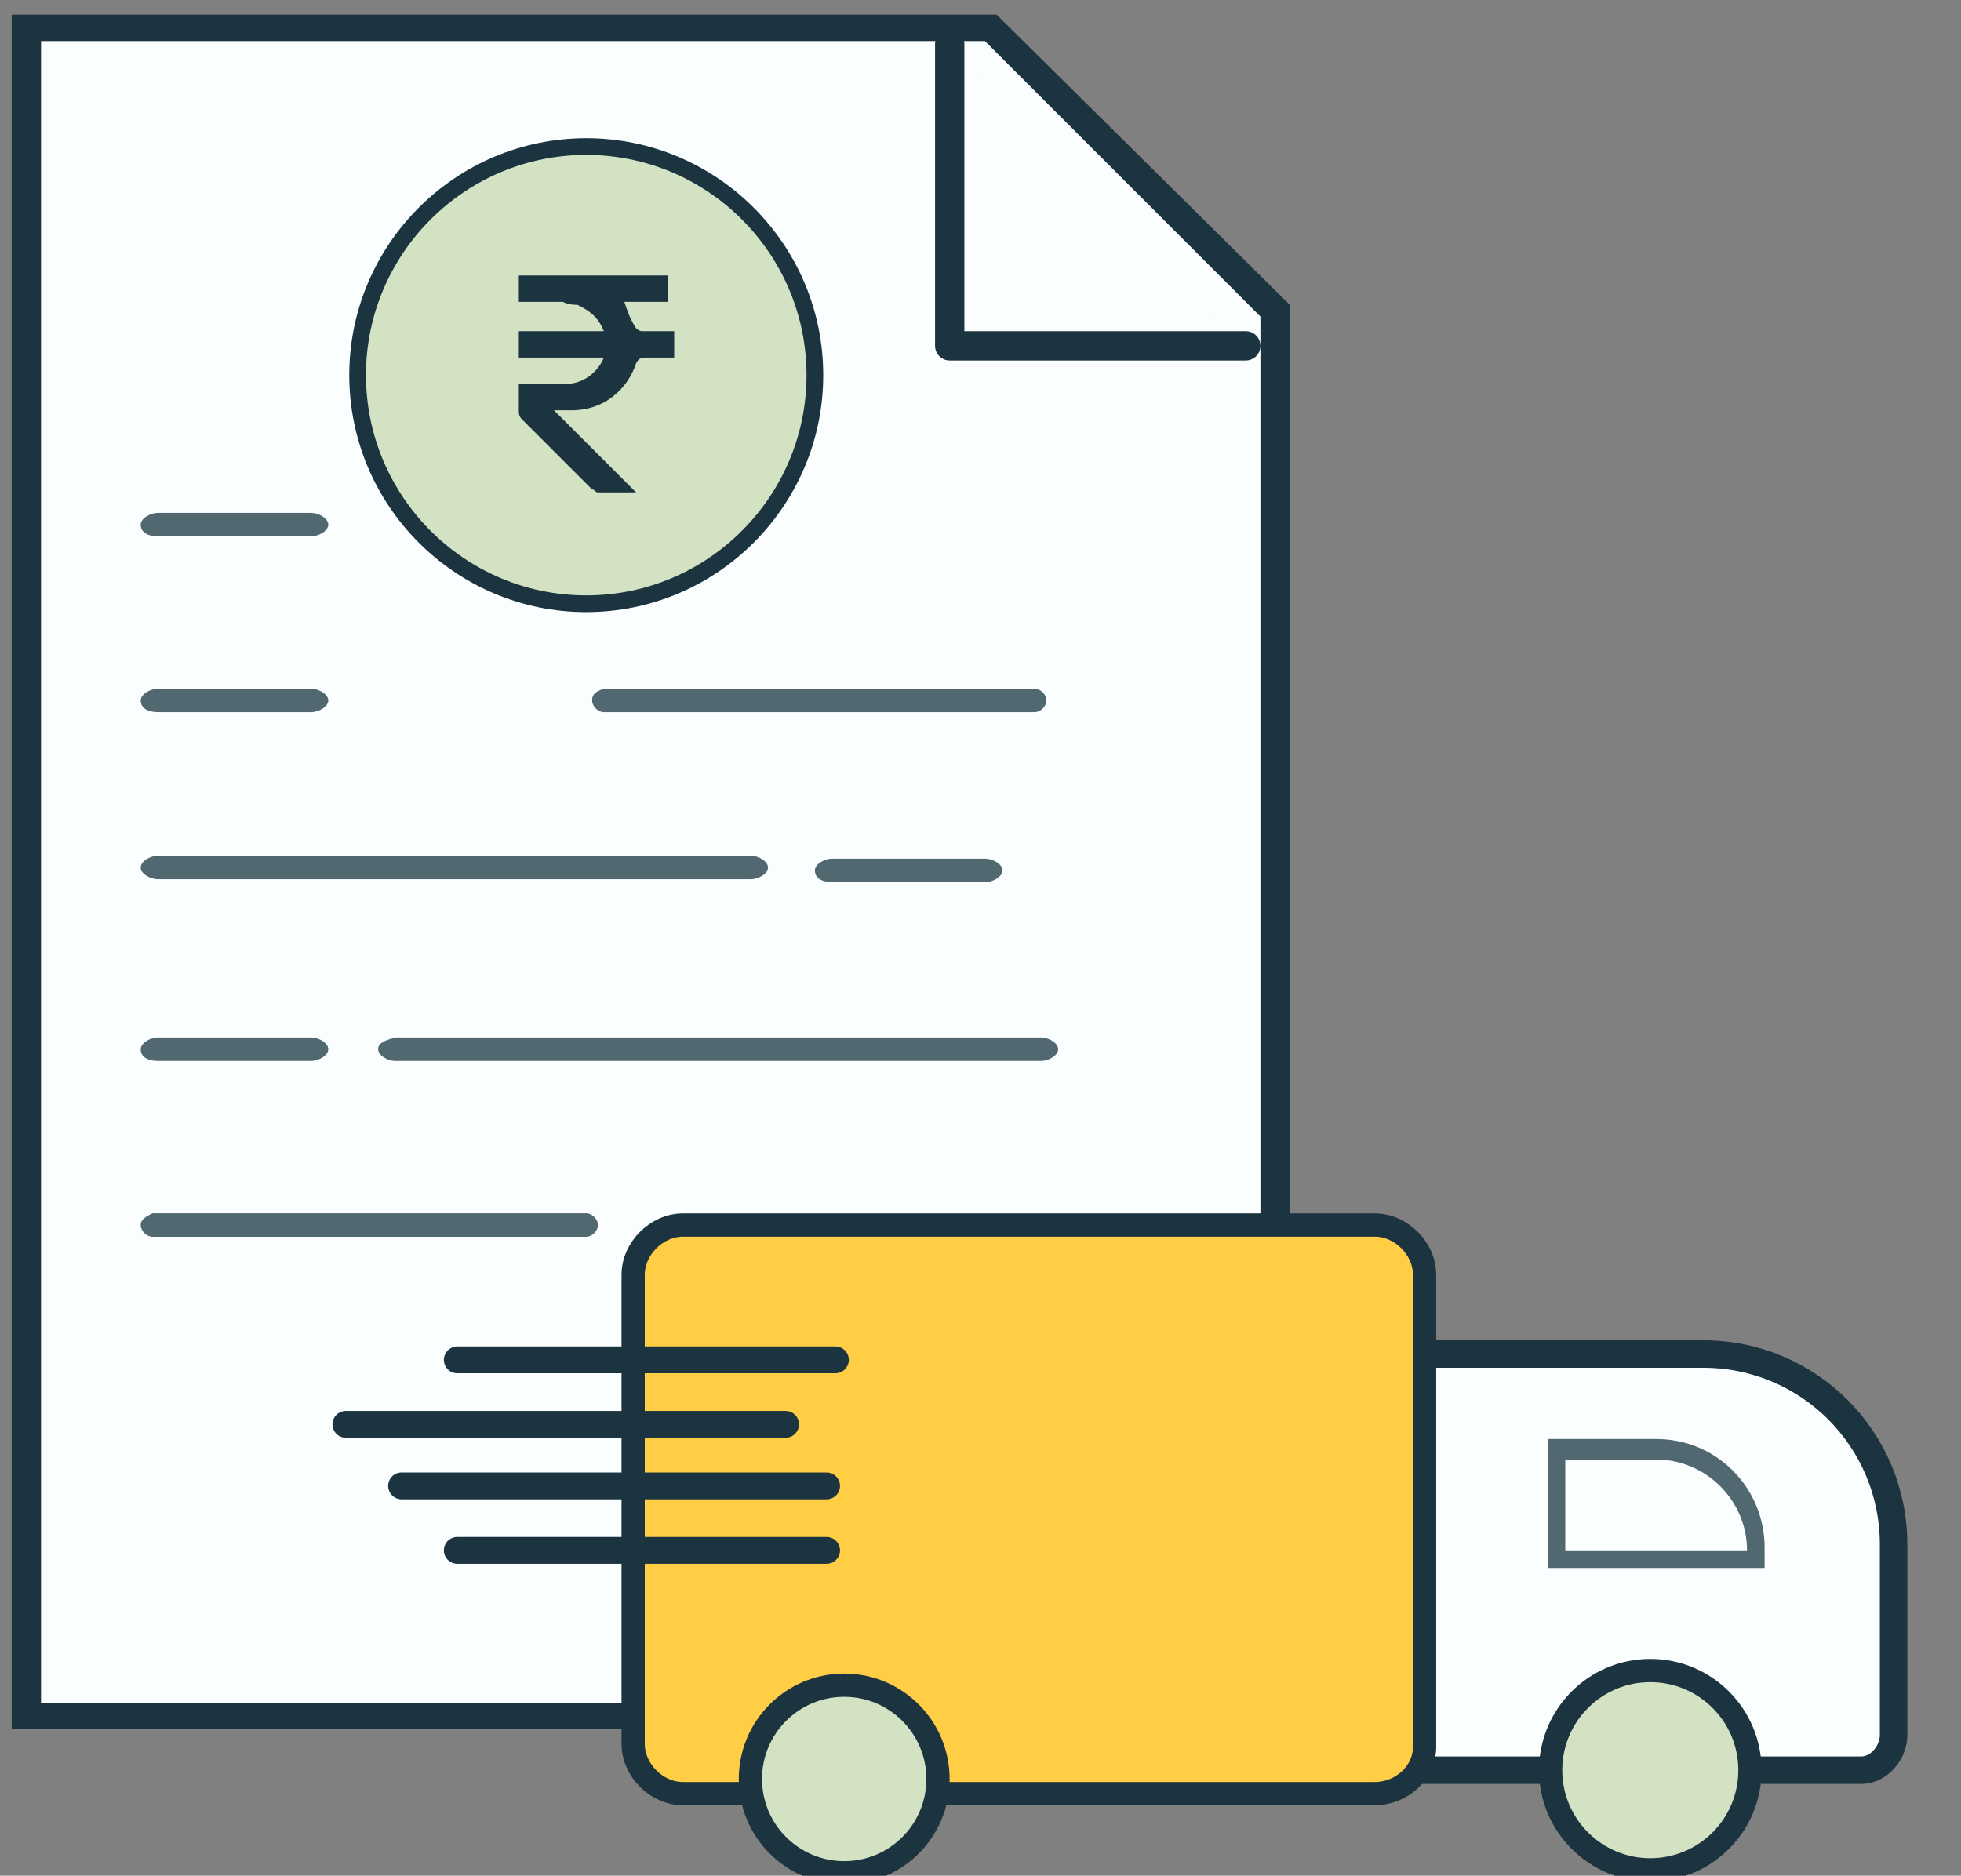
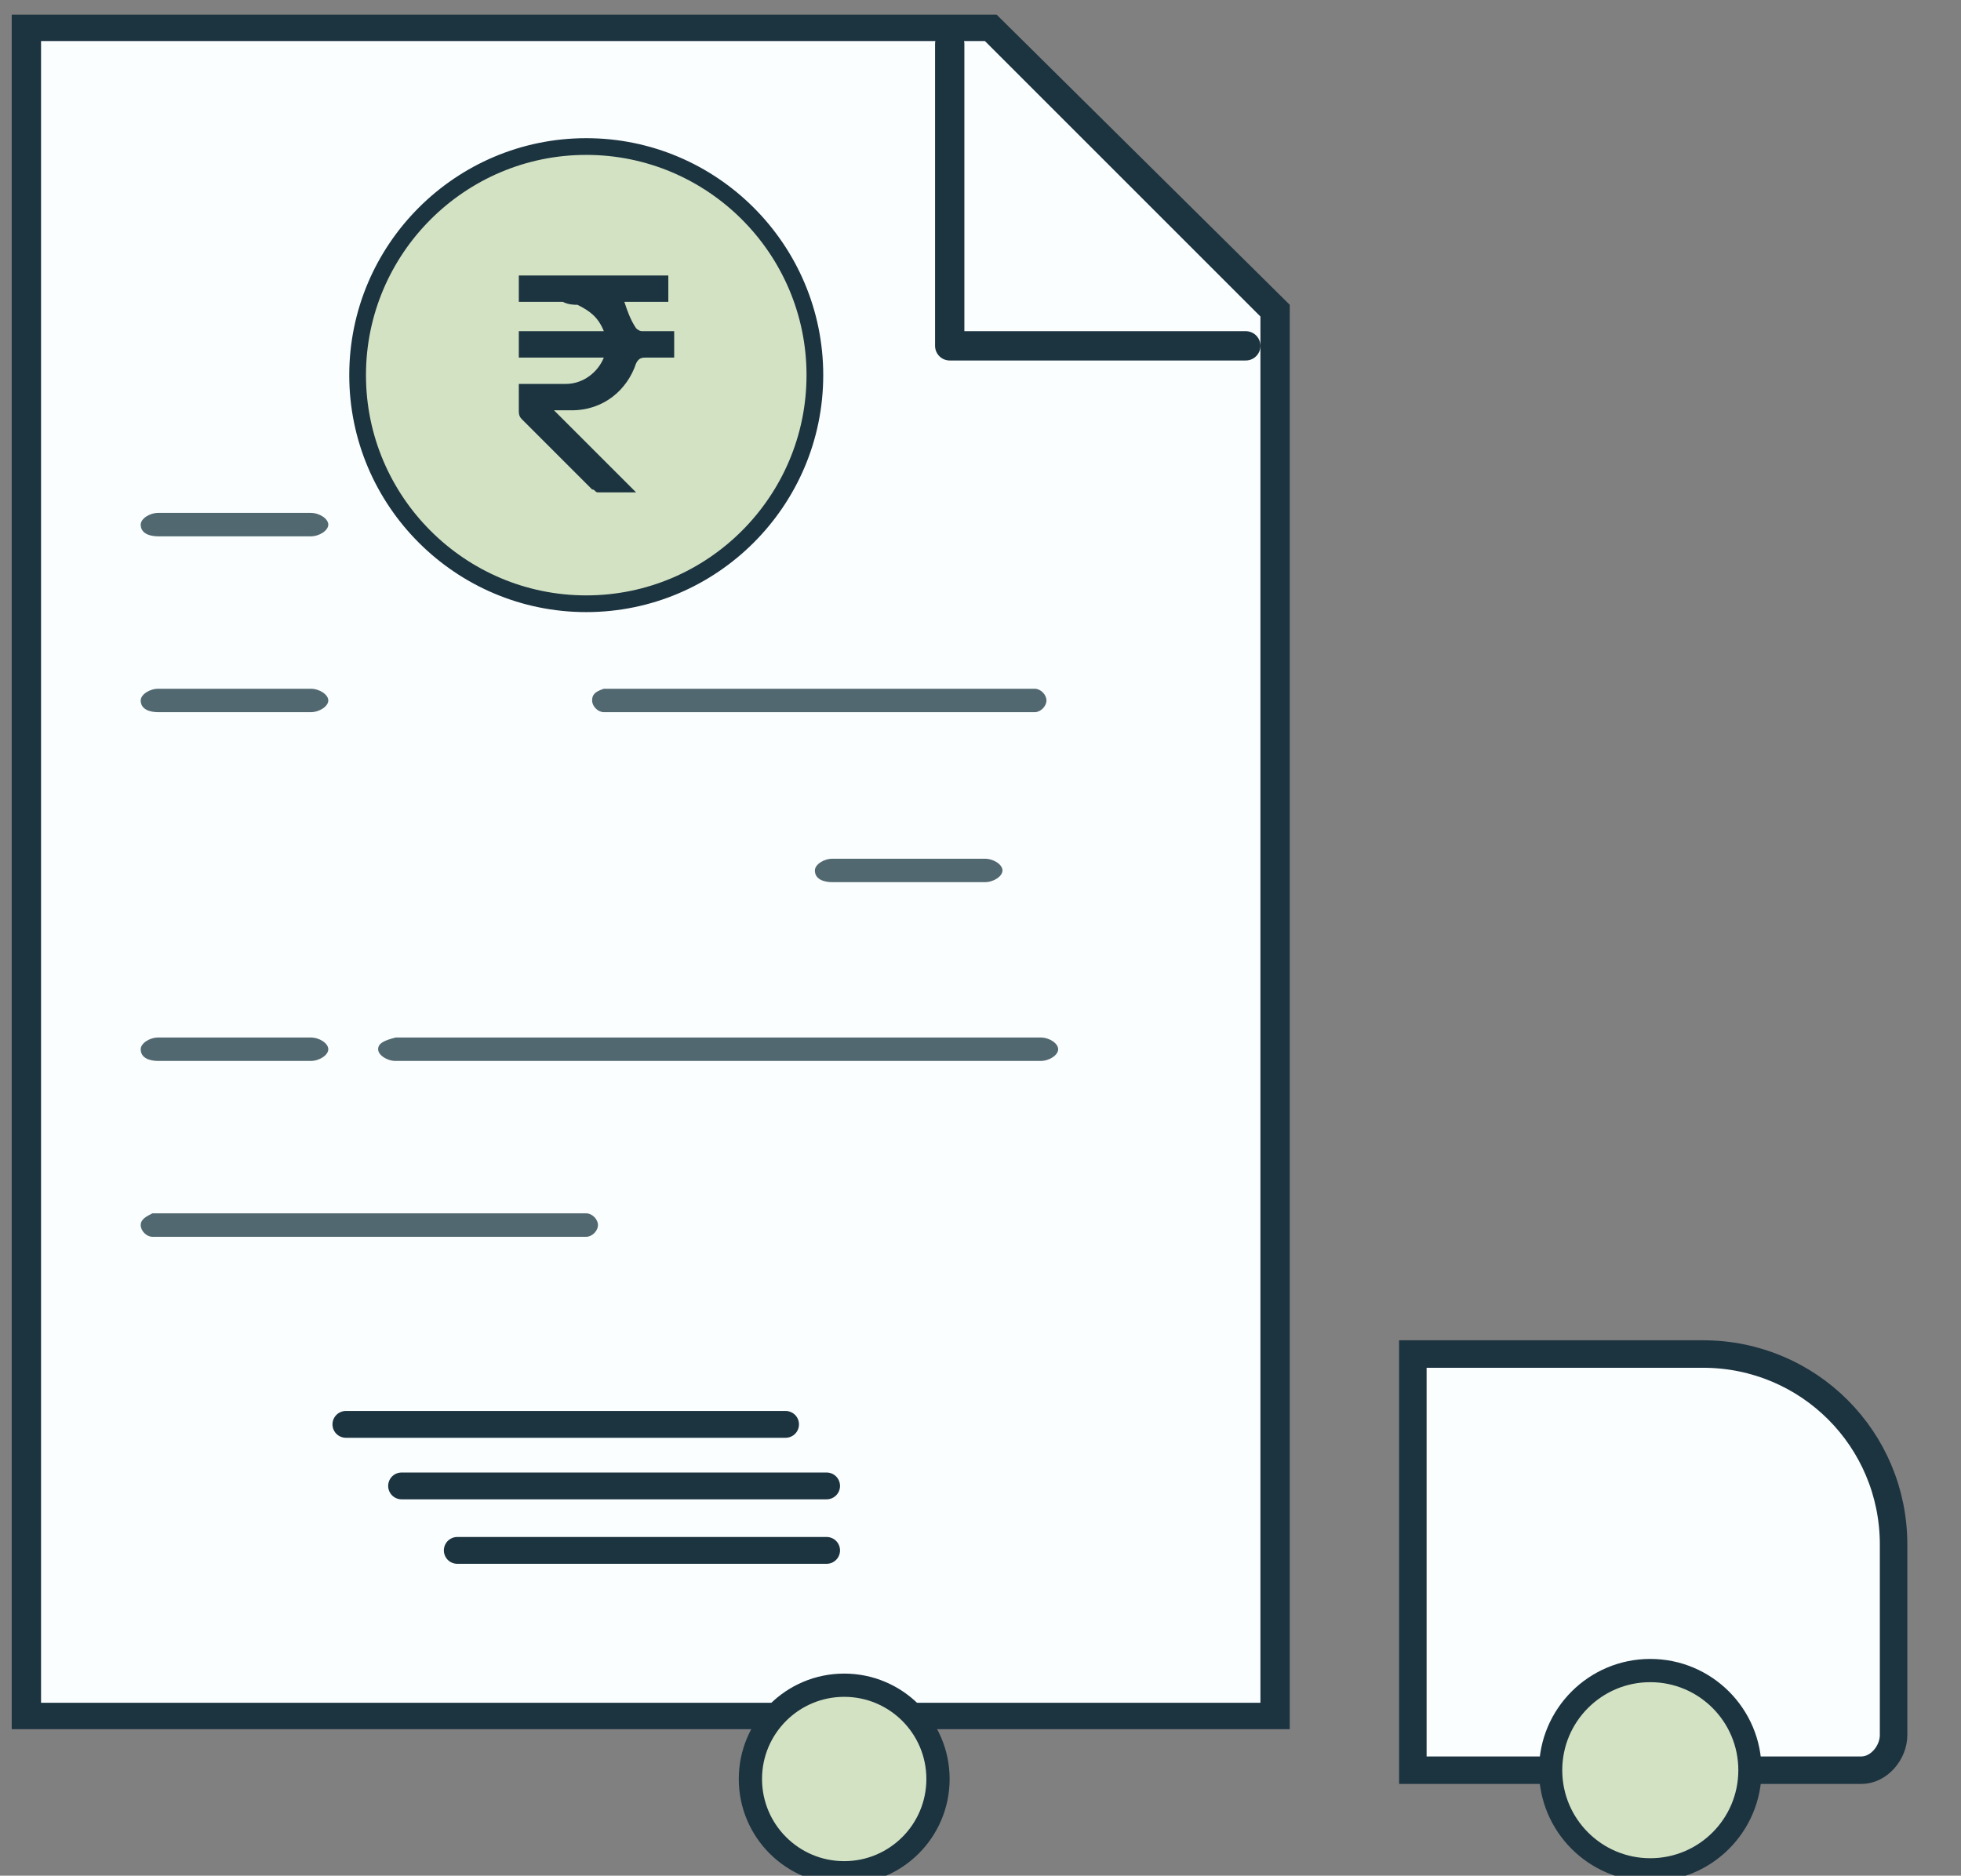
<svg xmlns="http://www.w3.org/2000/svg" version="1.1" id="Layer_1" x="0px" y="0px" viewBox="0 0 66.9 64" style="enable-background:new 0 0 66.9 64;" xml:space="preserve">
  <rect x="0" y="0" width="66.9" height="64" fill="#808080" stroke="none" />
  <style type="text/css">
	.st0{fill:#FAFEFF;}
	.st1{fill:#1C3340;}
	.st2{fill:#FAFEFF;stroke:#1C3340;stroke-linecap:round;stroke-linejoin:round;stroke-miterlimit:10;}
	.st3{fill:#526870;}
	.st4{fill:#FAFEFF;stroke:#1C3340;stroke-width:0.938;stroke-miterlimit:10;}
	.st5{fill:#FFCE45;stroke:#1C3340;stroke-width:0.793;stroke-miterlimit:10;}
	.st6{fill:#D2E2C3;stroke:#1C3340;stroke-width:0.793;stroke-miterlimit:10;}
	.st7{fill:none;stroke:#1C3340;stroke-width:0.915;stroke-linecap:round;stroke-miterlimit:10;}
	.st8{fill:#D2E2C3;stroke:#1C3340;stroke-width:0.57;stroke-miterlimit:10;}
</style>
  <g>
    <polygon class="st0" points="0.9,58.6 0.9,0.9 33.8,0.9 43.5,10.6 43.5,58.6  " />
    <path class="st1" d="M33.6,1.4l9.4,9.4v47.3H1.4V1.4H33.6 M34,0.5H0.4V59H44V10.4L34,0.5L34,0.5z" />
  </g>
  <polyline class="st2" points="32.4,1.5 32.4,11.8 42.5,11.8 " />
  <path class="st3" d="M20.2,23.9c0,0.2,0.2,0.4,0.4,0.4h14.7c0.2,0,0.4-0.2,0.4-0.4c0-0.2-0.2-0.4-0.4-0.4H20.6  C20.3,23.6,20.2,23.7,20.2,23.9z" />
  <path class="st3" d="M4.8,41.8c0,0.2,0.2,0.4,0.4,0.4H20c0.2,0,0.4-0.2,0.4-0.4s-0.2-0.4-0.4-0.4H5.2C5,41.5,4.8,41.6,4.8,41.8z" />
  <path class="st3" d="M12.9,35.8c0,0.2,0.3,0.4,0.6,0.4h22c0.3,0,0.6-0.2,0.6-0.4c0-0.2-0.3-0.4-0.6-0.4h-22  C13.1,35.5,12.9,35.6,12.9,35.8z" />
  <path class="st3" d="M5.4,24.3h5.2c0.3,0,0.6-0.2,0.6-0.4c0-0.2-0.3-0.4-0.6-0.4H5.4c-0.3,0-0.6,0.2-0.6,0.4  C4.8,24.2,5.1,24.3,5.4,24.3z" />
  <path class="st3" d="M28.4,30.1h5.2c0.3,0,0.6-0.2,0.6-0.4c0-0.2-0.3-0.4-0.6-0.4h-5.2c-0.3,0-0.6,0.2-0.6,0.4  C27.8,30,28.1,30.1,28.4,30.1z" />
  <path class="st3" d="M5.4,36.2h5.2c0.3,0,0.6-0.2,0.6-0.4c0-0.2-0.3-0.4-0.6-0.4H5.4c-0.3,0-0.6,0.2-0.6,0.4  C4.8,36.1,5.1,36.2,5.4,36.2z" />
  <path class="st3" d="M5.4,18.3h5.2c0.3,0,0.6-0.2,0.6-0.4c0-0.2-0.3-0.4-0.6-0.4H5.4c-0.3,0-0.6,0.2-0.6,0.4  C4.8,18.2,5.1,18.3,5.4,18.3z" />
-   <path class="st3" d="M5.4,30h20.2c0.3,0,0.6-0.2,0.6-0.4c0-0.2-0.3-0.4-0.6-0.4H5.4c-0.3,0-0.6,0.2-0.6,0.4C4.8,29.8,5.1,30,5.4,30z  " />
  <path class="st4" d="M63.5,60.4H48.2V46.2h9.9c3.6,0,6.5,2.9,6.5,6.5v6.5C64.6,59.8,64.1,60.4,63.5,60.4z" />
-   <path class="st5" d="M46.9,61.2H23.3c-0.9,0-1.7-0.8-1.7-1.7V43.5c0-0.9,0.8-1.7,1.7-1.7h23.6c0.9,0,1.7,0.8,1.7,1.7v16.1  C48.6,60.5,47.8,61.2,46.9,61.2z" />
-   <path class="st3" d="M60.2,53.5h-7.4v-4.4h3.7c2.1,0,3.7,1.7,3.7,3.7V53.5z M53.4,52.9l6.2,0c0-1.7-1.4-3.1-3.1-3.1h-3.1V52.9z" />
  <circle class="st6" cx="28.8" cy="60.7" r="3.2" />
  <circle class="st6" cx="56.3" cy="60.4" r="3.4" />
-   <line class="st7" x1="28.5" y1="46.4" x2="15.6" y2="46.4" />
  <line class="st7" x1="26.8" y1="48.6" x2="11.8" y2="48.6" />
  <line class="st7" x1="28.2" y1="50.7" x2="13.7" y2="50.7" />
  <line class="st7" x1="28.2" y1="52.9" x2="15.6" y2="52.9" />
  <g>
    <path class="st8" d="M27.8,12.8c0-4.3-3.5-7.8-7.8-7.8s-7.8,3.5-7.8,7.8s3.5,7.8,7.8,7.8S27.8,17.1,27.8,12.8z" />
    <path class="st1" d="M17.7,13.1c0.6,0,1.1,0,1.6,0c0.6,0,1.1-0.4,1.3-0.9c-0.9,0-1.9,0-2.9,0c0-0.3,0-0.6,0-0.9c0.9,0,1.9,0,2.9,0   c-0.2-0.5-0.5-0.7-0.9-0.9c-0.1,0-0.3,0-0.5-0.1c-0.5,0-1.1,0-1.5,0c0-0.3,0-0.6,0-0.9c1.7,0,3.5,0,5.1,0c0,0.3,0,0.6,0,0.9   c-0.5,0-1.1,0-1.5,0c0.1,0.3,0.2,0.6,0.4,0.9c0,0,0.1,0.1,0.2,0.1c0.4,0,0.7,0,1.1,0c0,0.3,0,0.6,0,0.9c-0.3,0-0.7,0-0.9,0   c-0.2,0-0.3,0-0.4,0.2c-0.3,0.9-1.1,1.6-2.2,1.6c-0.2,0-0.4,0-0.6,0c0.9,0.9,1.8,1.8,2.8,2.8c-0.5,0-0.9,0-1.3,0   c-0.1,0-0.1-0.1-0.2-0.1c-0.7-0.7-1.6-1.6-2.4-2.4c-0.1-0.1-0.1-0.2-0.1-0.3C17.7,13.8,17.7,13.5,17.7,13.1z" />
  </g>
</svg>